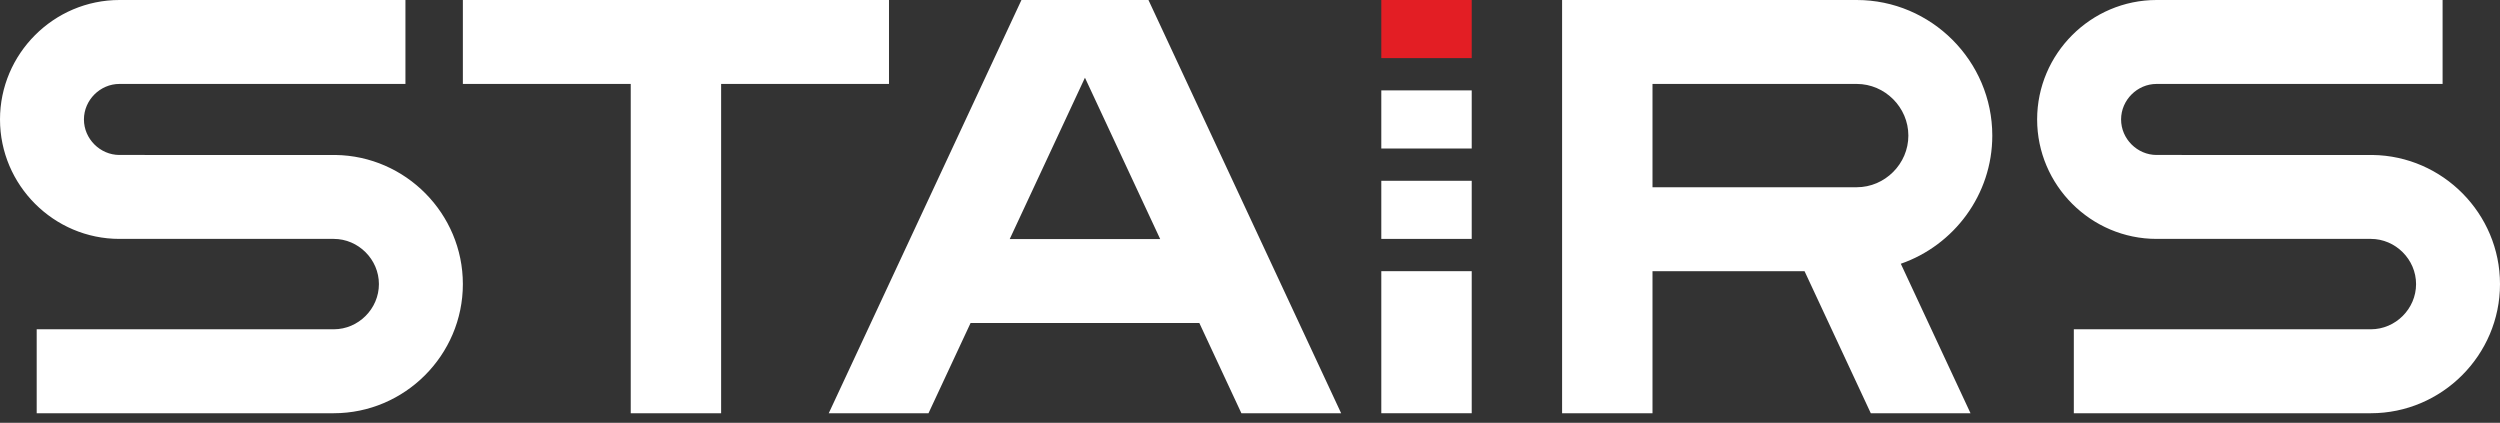
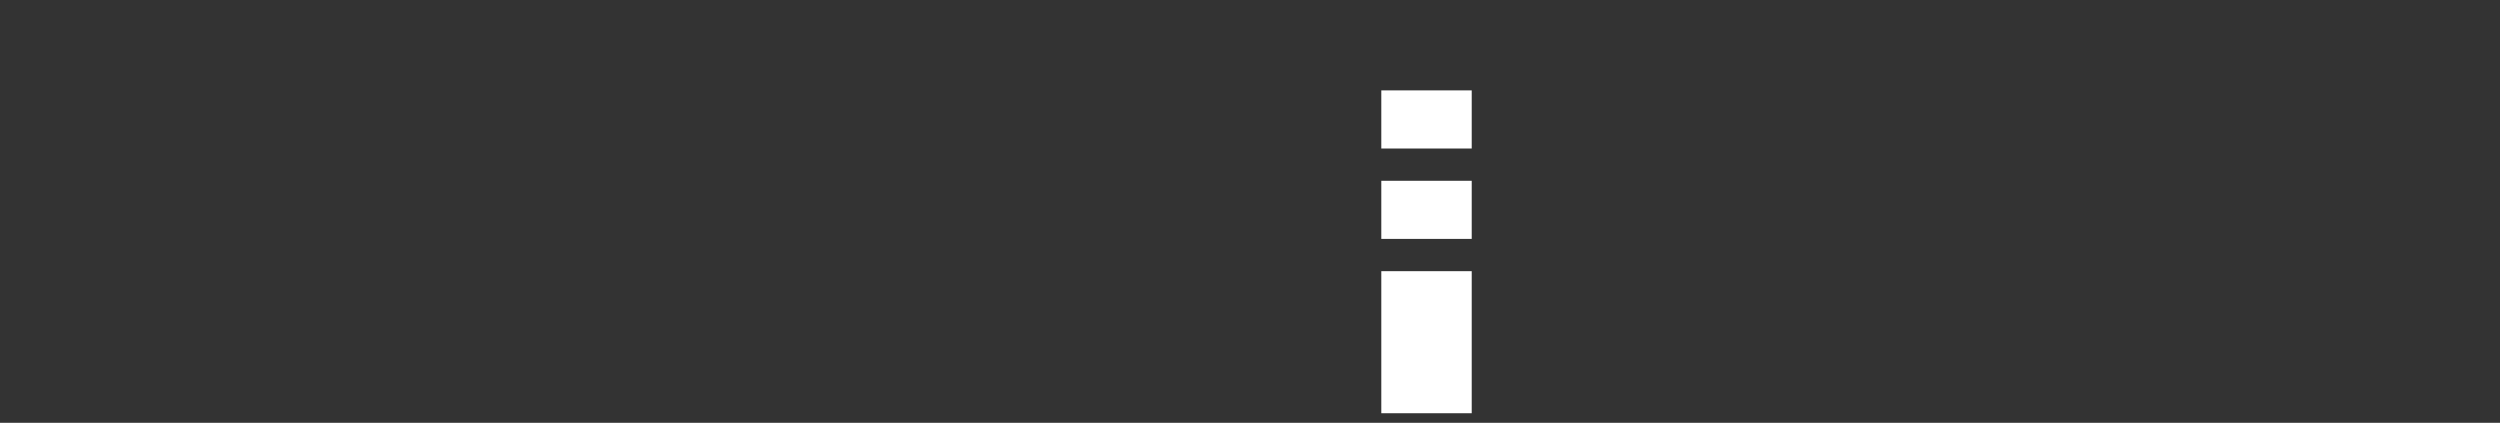
<svg xmlns="http://www.w3.org/2000/svg" width="136" height="23" viewBox="0 0 136 23" fill="none">
  <rect x="0" y="0" width="136" height="23" fill="#333333" stroke="none" />
  <path fill-rule="evenodd" clip-rule="evenodd" d="M75.143 14.752H80.061V22.48H75.143V14.752ZM75.143 9.835H80.061V12.996H75.143V9.835ZM75.143 4.917H80.061V8.079H75.143V4.917Z" fill="white" />
-   <path fill-rule="evenodd" clip-rule="evenodd" d="M75.143 6.91414e-05H80.061V3.161H75.143V6.91414e-05Z" fill="#E31E24" />
-   <path fill-rule="evenodd" clip-rule="evenodd" d="M117.318 0H132.877V4.566H117.318C116.792 4.566 116.31 4.785 115.958 5.137C115.605 5.49 115.387 5.972 115.387 6.498C115.387 7.025 115.605 7.507 115.958 7.859C116.31 8.211 116.792 8.43 117.318 8.43L129.067 8.431C132.888 8.481 136 11.621 136 15.455C136 19.318 132.839 22.48 128.975 22.48H112.816V17.913H128.975C129.646 17.913 130.26 17.636 130.708 17.188C131.156 16.74 131.434 16.126 131.434 15.455C131.434 14.783 131.156 14.17 130.708 13.722C130.26 13.274 129.646 12.996 128.975 12.996H117.318C113.745 12.996 110.82 10.072 110.82 6.498C110.82 2.924 113.745 0 117.318 0ZM6.498 0H22.056V4.566H6.498C5.972 4.566 5.49 4.785 5.137 5.137C4.785 5.49 4.566 5.972 4.566 6.498C4.566 7.025 4.785 7.507 5.137 7.859C5.49 8.211 5.972 8.43 6.498 8.43L18.246 8.431C22.068 8.481 25.18 11.621 25.18 15.455C25.18 19.318 22.018 22.48 18.155 22.48H1.996V17.913H18.155C18.826 17.913 19.44 17.636 19.887 17.188C20.335 16.74 20.613 16.126 20.613 15.455C20.613 14.783 20.335 14.17 19.887 13.722C19.44 13.274 18.826 12.996 18.155 12.996H6.498C2.924 12.996 0 10.072 0 6.498C0 2.924 2.924 0 6.498 0ZM48.361 0V4.566H39.229V22.48H34.312V4.566H25.18V0H48.361ZM59.021 4.227L54.929 13.004H63.114L59.021 4.227ZM52.8 17.57L50.51 22.48H45.084L55.567 0H62.476L72.958 22.48H67.532L65.243 17.57H52.8ZM84.978 0C90.321 0 95.663 0 101.005 0C105.062 0 108.381 3.319 108.381 7.376C108.381 10.594 106.293 13.347 103.404 14.348L107.196 22.48H101.771L98.167 14.752H89.896V22.48H84.978V0ZM89.896 4.566V10.186H101.005C101.773 10.186 102.475 9.869 102.986 9.357C103.498 8.846 103.815 8.144 103.815 7.376C103.815 6.608 103.498 5.907 102.986 5.395C102.475 4.884 101.773 4.566 101.005 4.566H89.896Z" fill="white" />
</svg>